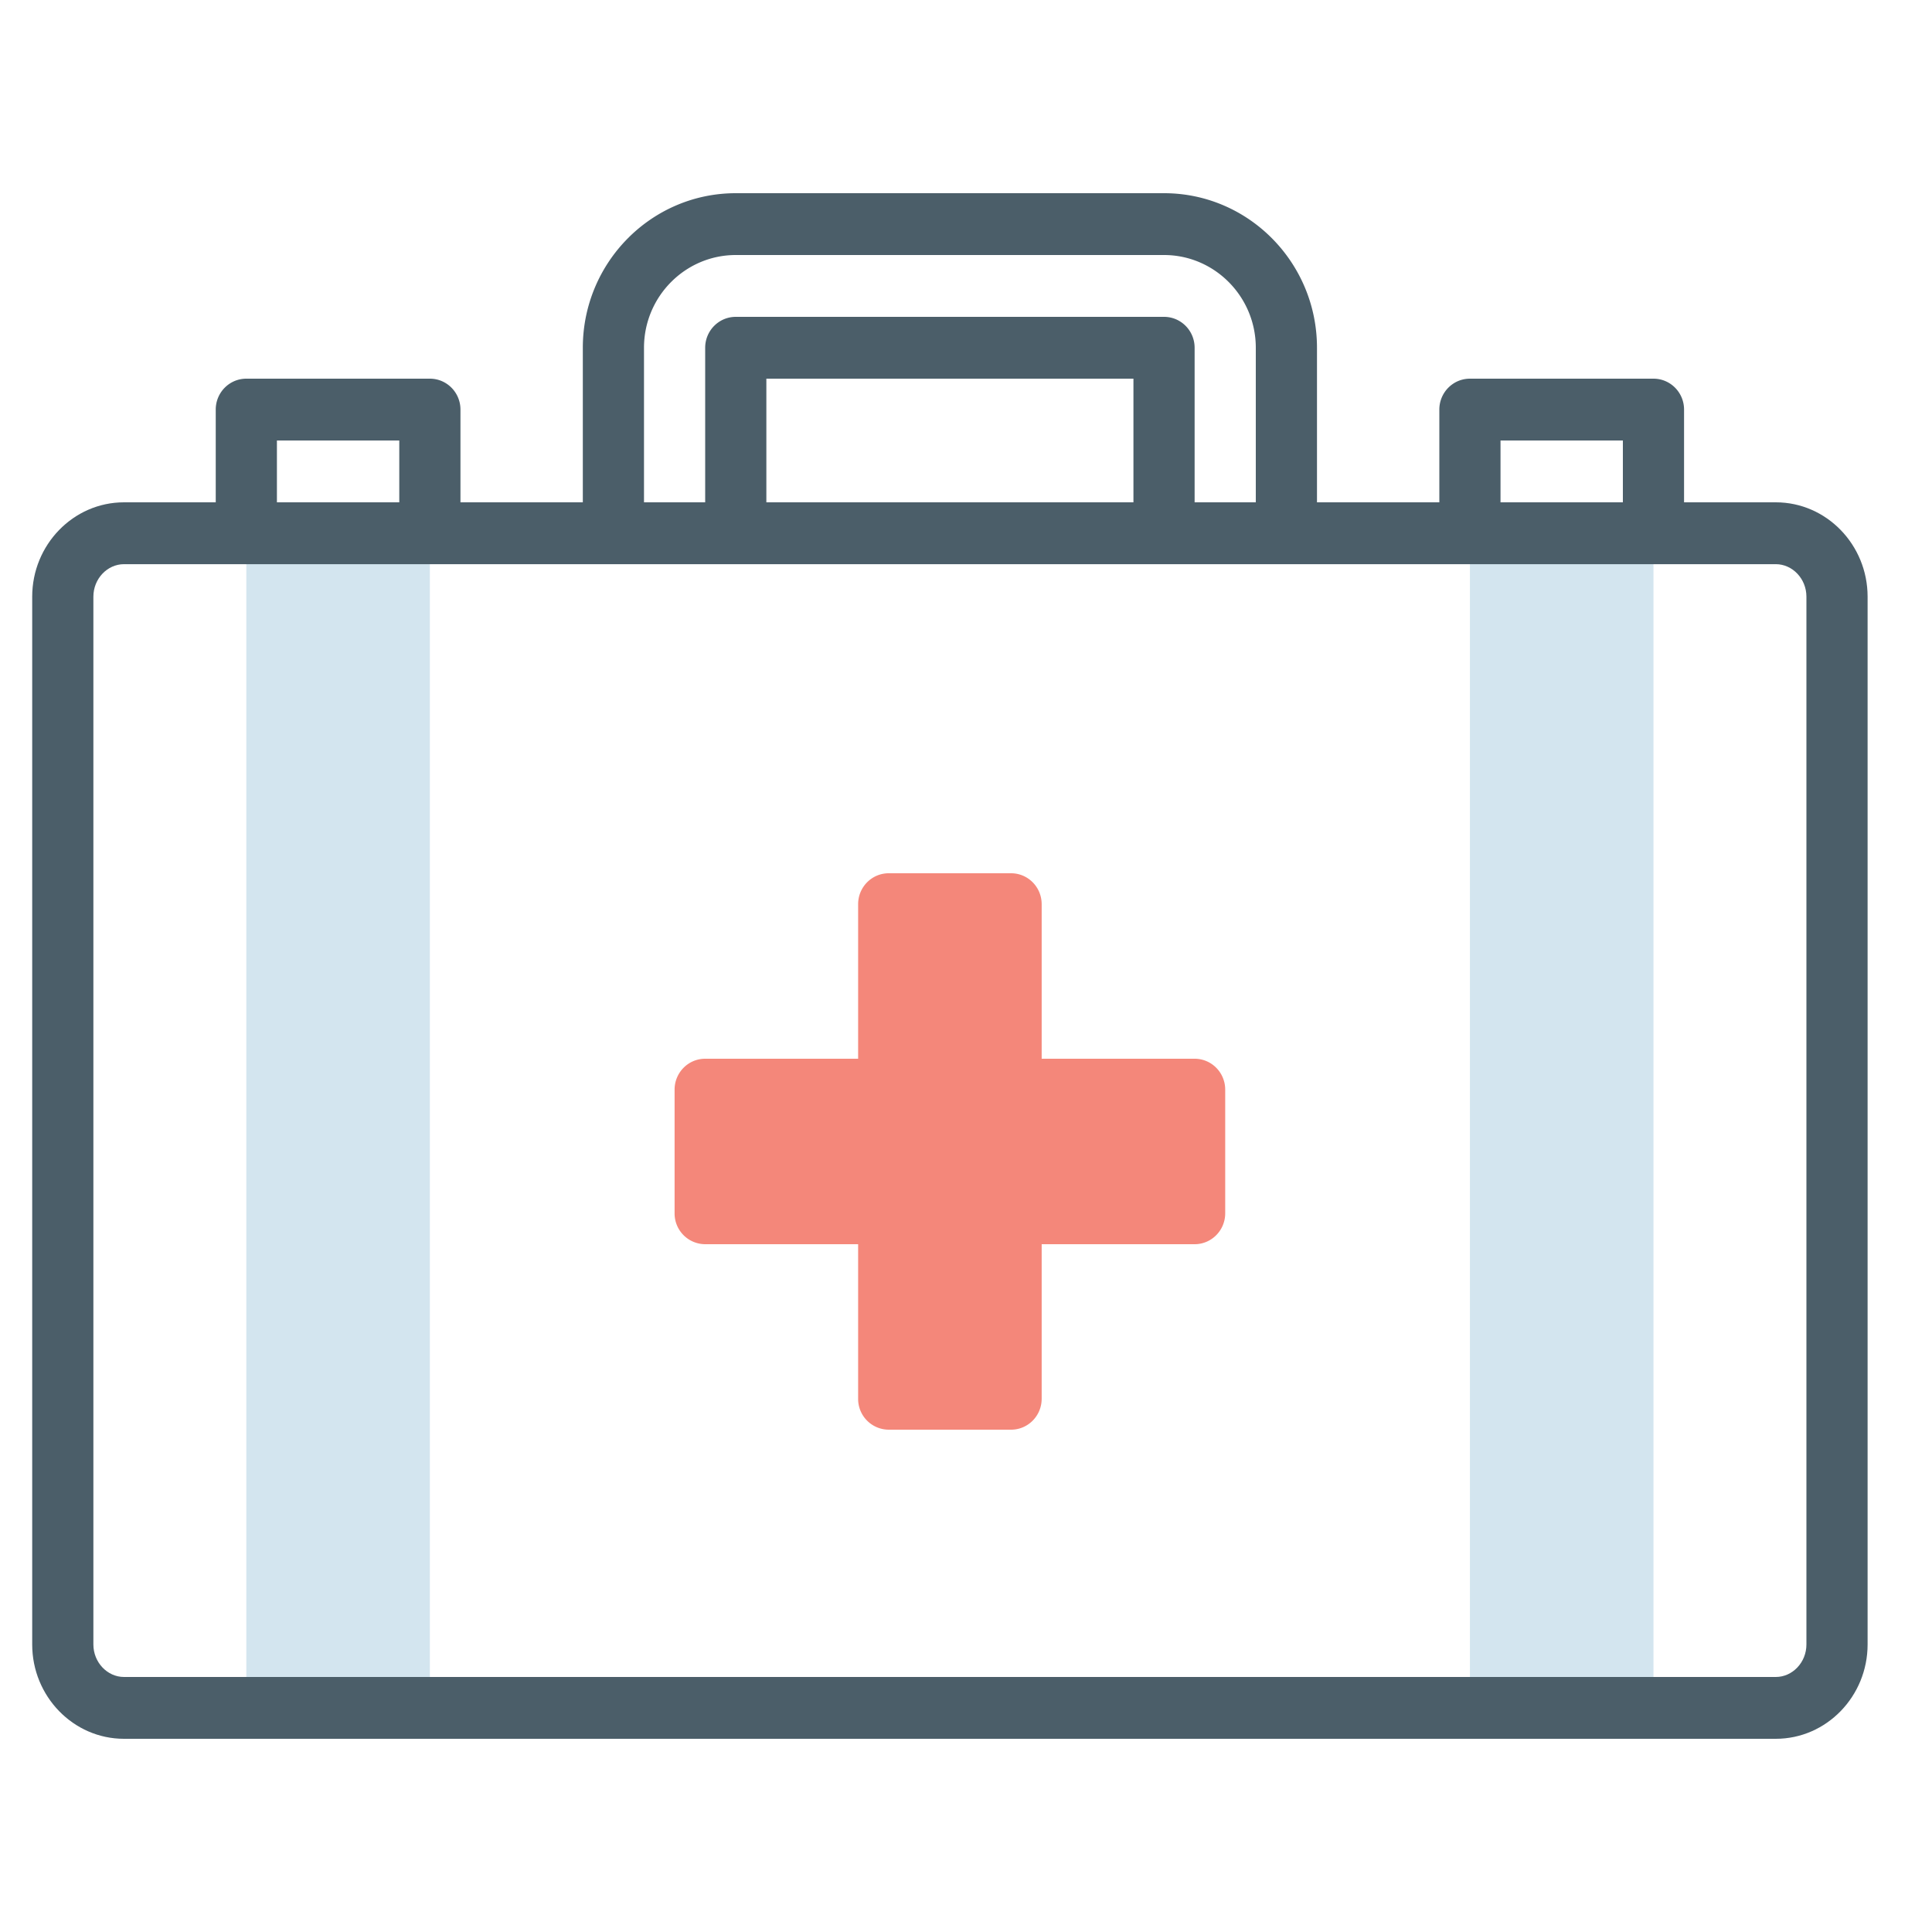
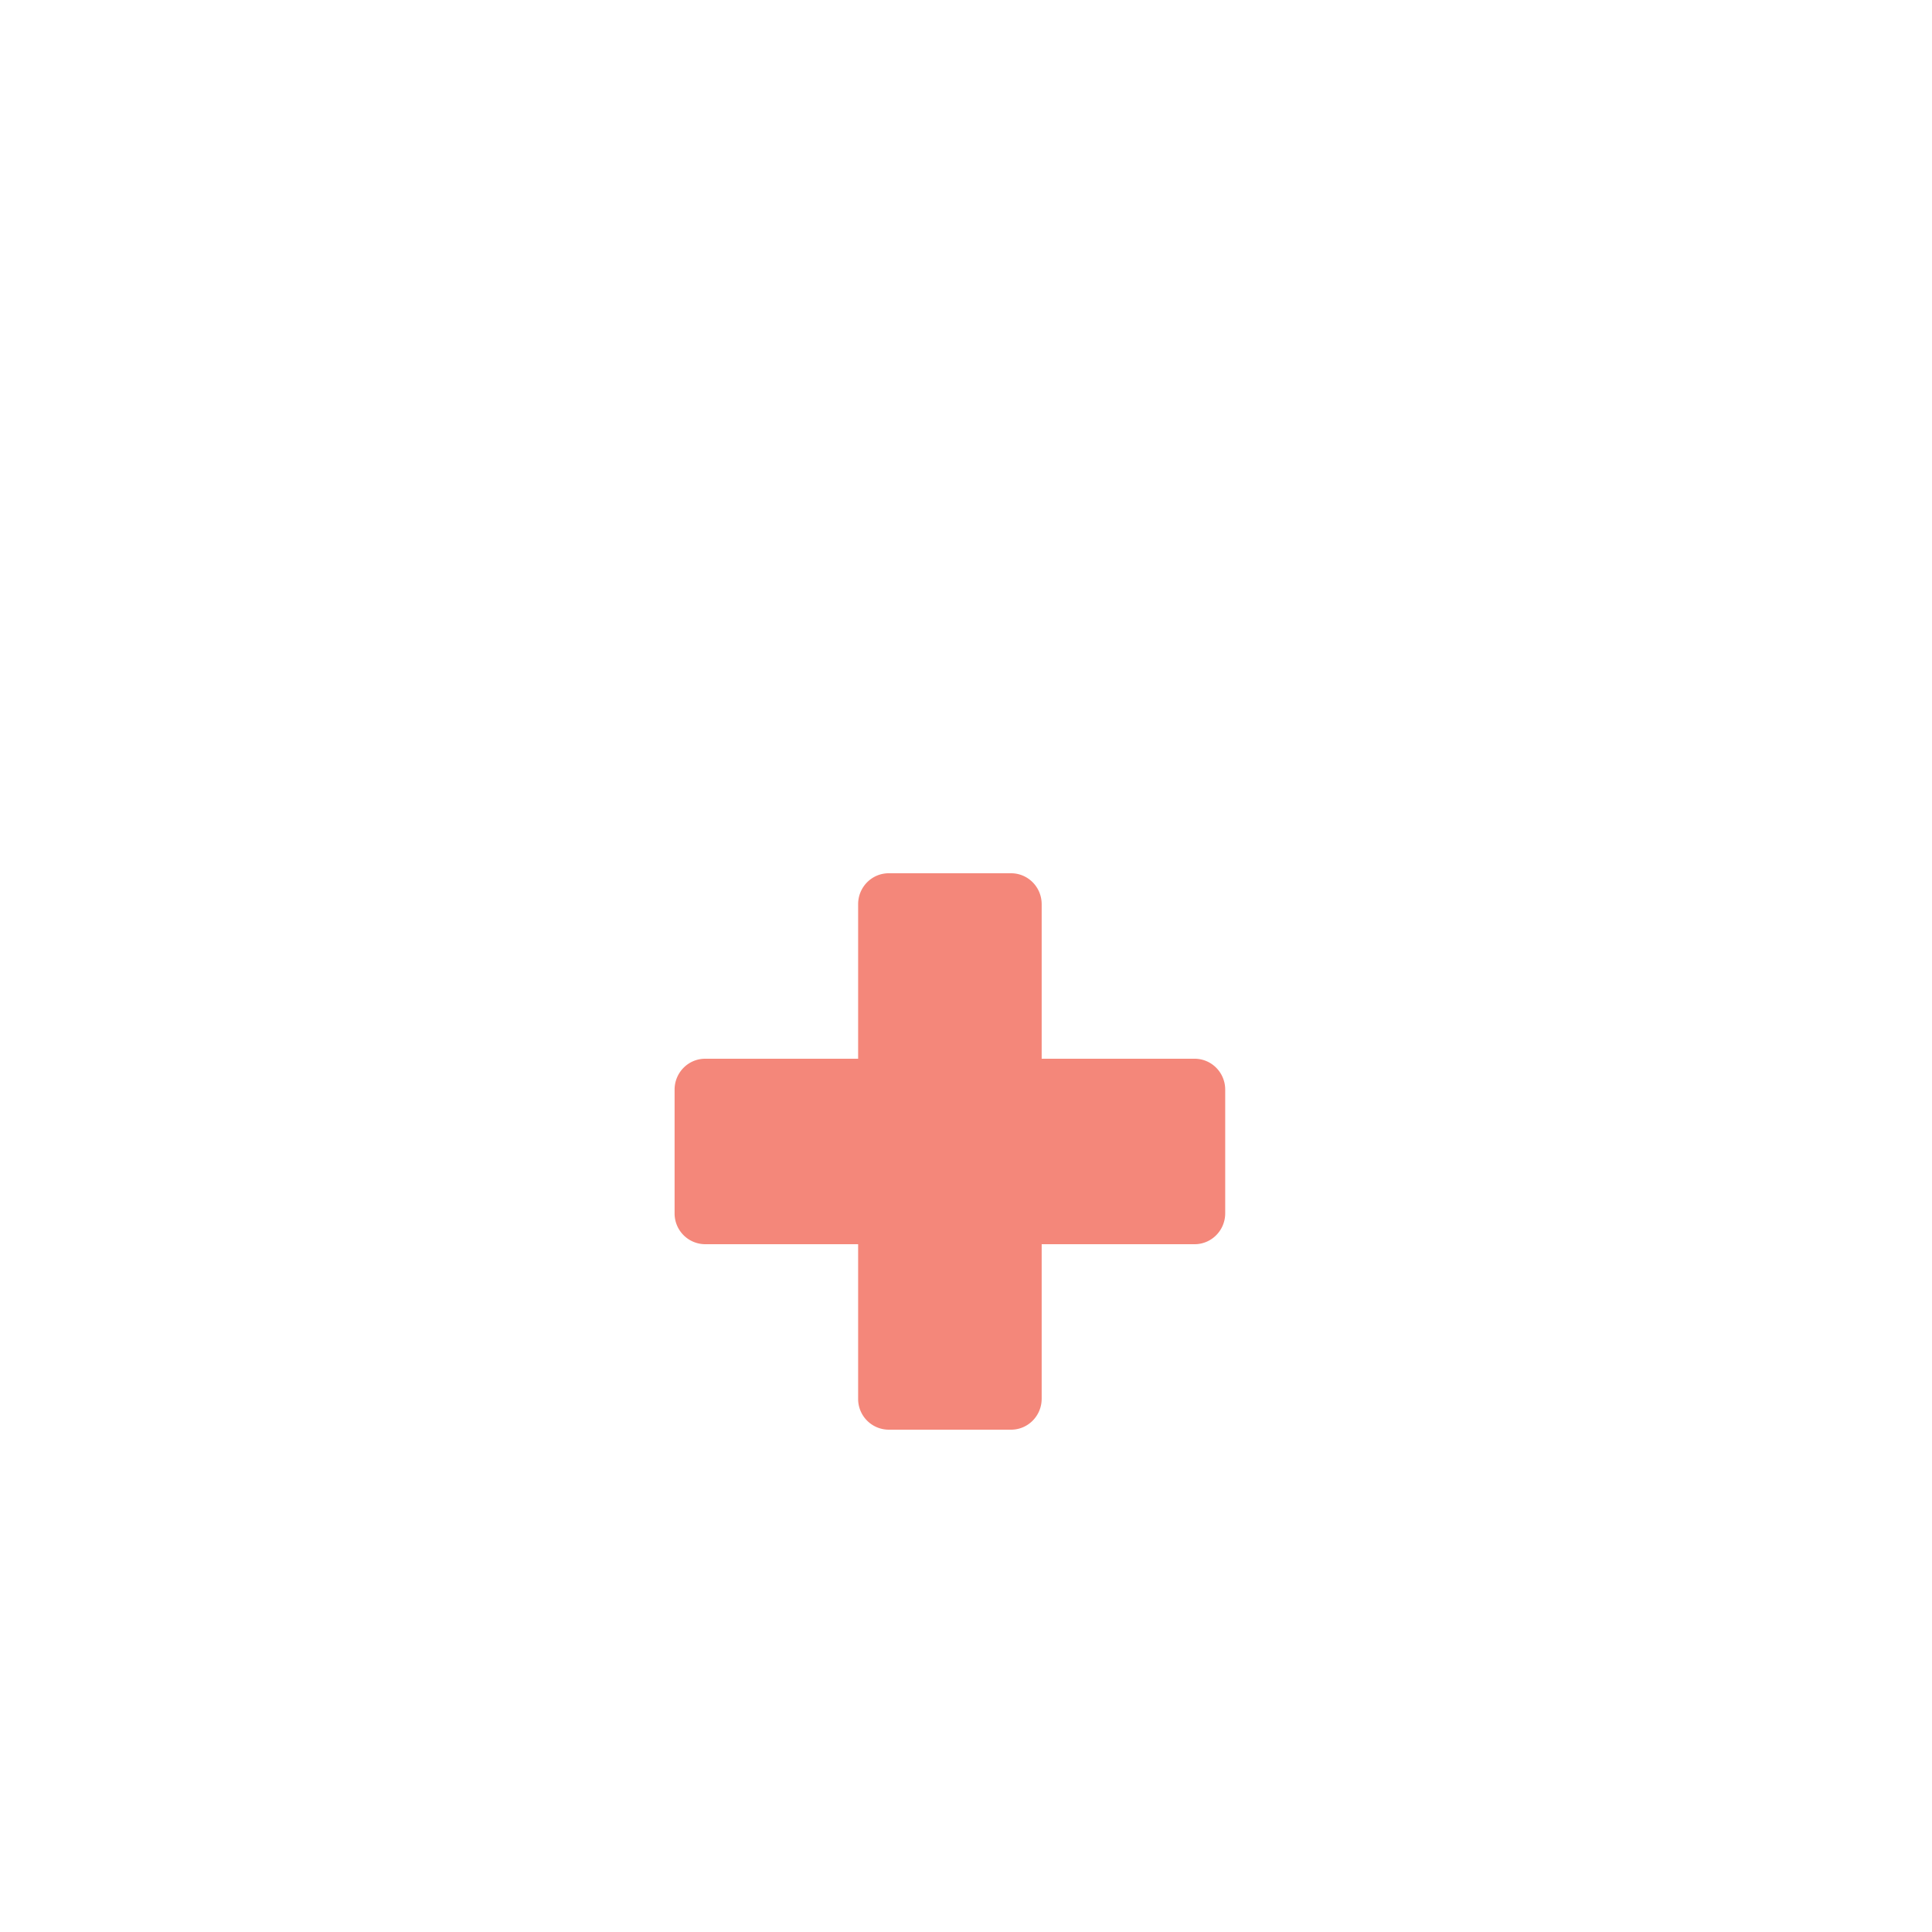
<svg xmlns="http://www.w3.org/2000/svg" width="60" height="60" viewBox="0 0 60 60" fill="none">
-   <path fill-rule="evenodd" clip-rule="evenodd" d="M7.65 53.04h5.7V16.56h-5.7v36.48zm38 0h5.7V16.56h-5.7v36.48z" fill="#D3E5EF" />
-   <path d="M39 10.8c0-1.588-1.28-2.88-2.85-2.88h-13.3C21.279 7.92 20 9.212 20 10.8v4.8h1.9v-4.8c0-.53.425-.96.95-.96h13.3c.525 0 .95.43.95.96v4.8H39v-4.8zm-15.2.96v4.8c0 .53-.425.96-.95.96h-3.8a.956.956 0 01-.95-.96V10.8c0-2.648 2.13-4.8 4.75-4.8h13.3c2.62 0 4.75 2.152 4.75 4.8v5.76c0 .53-.425.96-.95.96h-3.8a.956.956 0 01-.95-.96v-4.8H23.8z" fill="#4B5E69" />
-   <path d="M55.15 52.08c.515 0 .95-.45.95-1.009V18.53c0-.558-.435-1.009-.95-1.009H3.85c-.515 0-.95.45-.95 1.01V51.07c0 .558.435 1.01.95 1.01h51.3zM3.85 54C2.275 54 1 52.68 1 51.071V18.53c0-1.609 1.275-2.93 2.85-2.93h51.3c1.575 0 2.85 1.321 2.85 2.93v32.54c0 1.608-1.275 2.93-2.85 2.93H3.85z" fill="#4B5E69" />
  <path fill-rule="evenodd" clip-rule="evenodd" d="M37.1 33.84h-5.7v-5.76h-3.8v5.76h-5.7v3.84h5.7v5.76h3.8v-5.76h5.7v-3.84z" fill="#F4877A" />
  <path d="M37.1 32.88c.525 0 .95.43.95.96v3.84c0 .53-.425.96-.95.96h-4.75v4.8c0 .53-.425.96-.95.96h-3.8a.954.954 0 01-.95-.96v-4.8H21.9a.954.954 0 01-.95-.96v-3.84c0-.53.425-.96.95-.96h4.75v-4.8c0-.53.425-.96.95-.96h3.8c.525 0 .95.43.95.96v4.8h4.75zm-5.7 1.92a.954.954 0 01-.95-.96v-4.8h-1.9v4.8c0 .53-.425.96-.95.96h-4.75v1.92h4.75c.525 0 .95.43.95.96v4.8h1.9v-4.8c0-.53.425-.96.95-.96h4.75V34.8H31.4z" fill="#F4877A" />
  <mask id="a" maskUnits="userSpaceOnUse" x="1" y="6" width="57" height="48">
-     <path d="M1 54h57V6H1v48z" fill="#fff" />
-   </mask>
+     </mask>
  <g mask="url(#a)">
    <path d="M7.65 17.52a.956.956 0 01-.95-.96v-3.84c0-.53.425-.96.95-.96h5.7c.525 0 .95.43.95.96v3.84c0 .53-.425.96-.95.96h-5.7zm.95-1.92h3.8v-1.92H8.6v1.92zm37.05 1.92a.956.956 0 01-.95-.96v-3.84c0-.53.425-.96.95-.96h5.7c.525 0 .95.43.95.96v3.84c0 .53-.425.96-.95.96h-5.7zm.95-1.92h3.8v-1.92h-3.8v1.92z" fill="#4B5E69" />
  </g>
</svg>